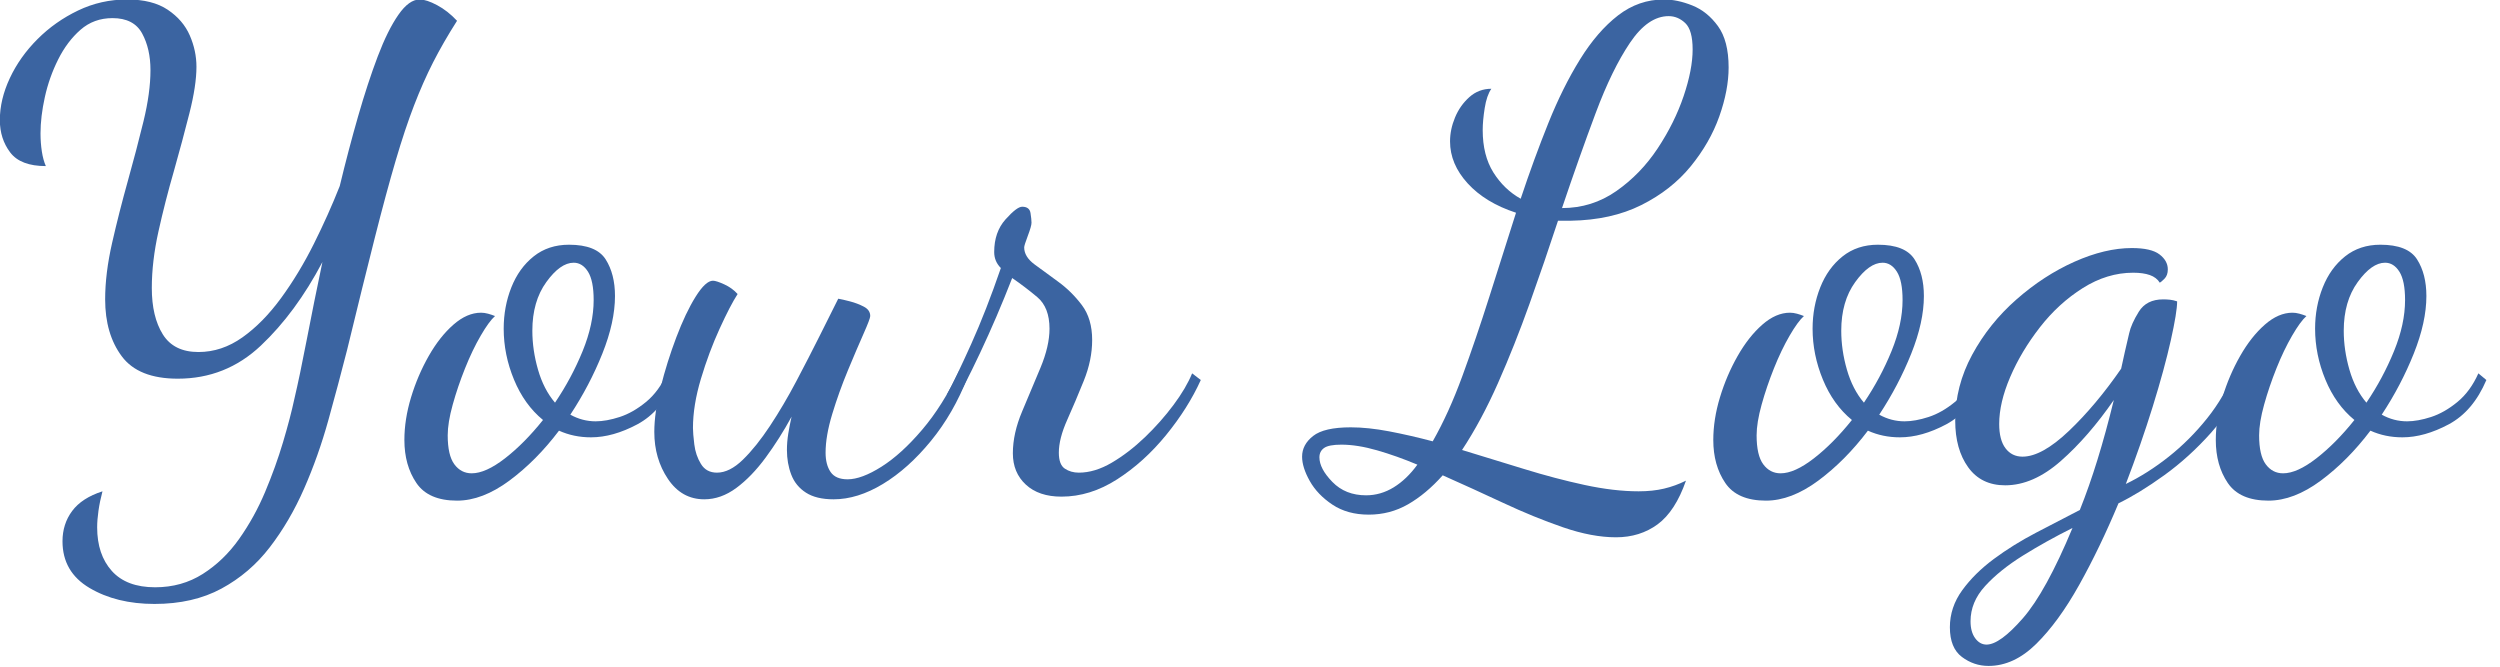
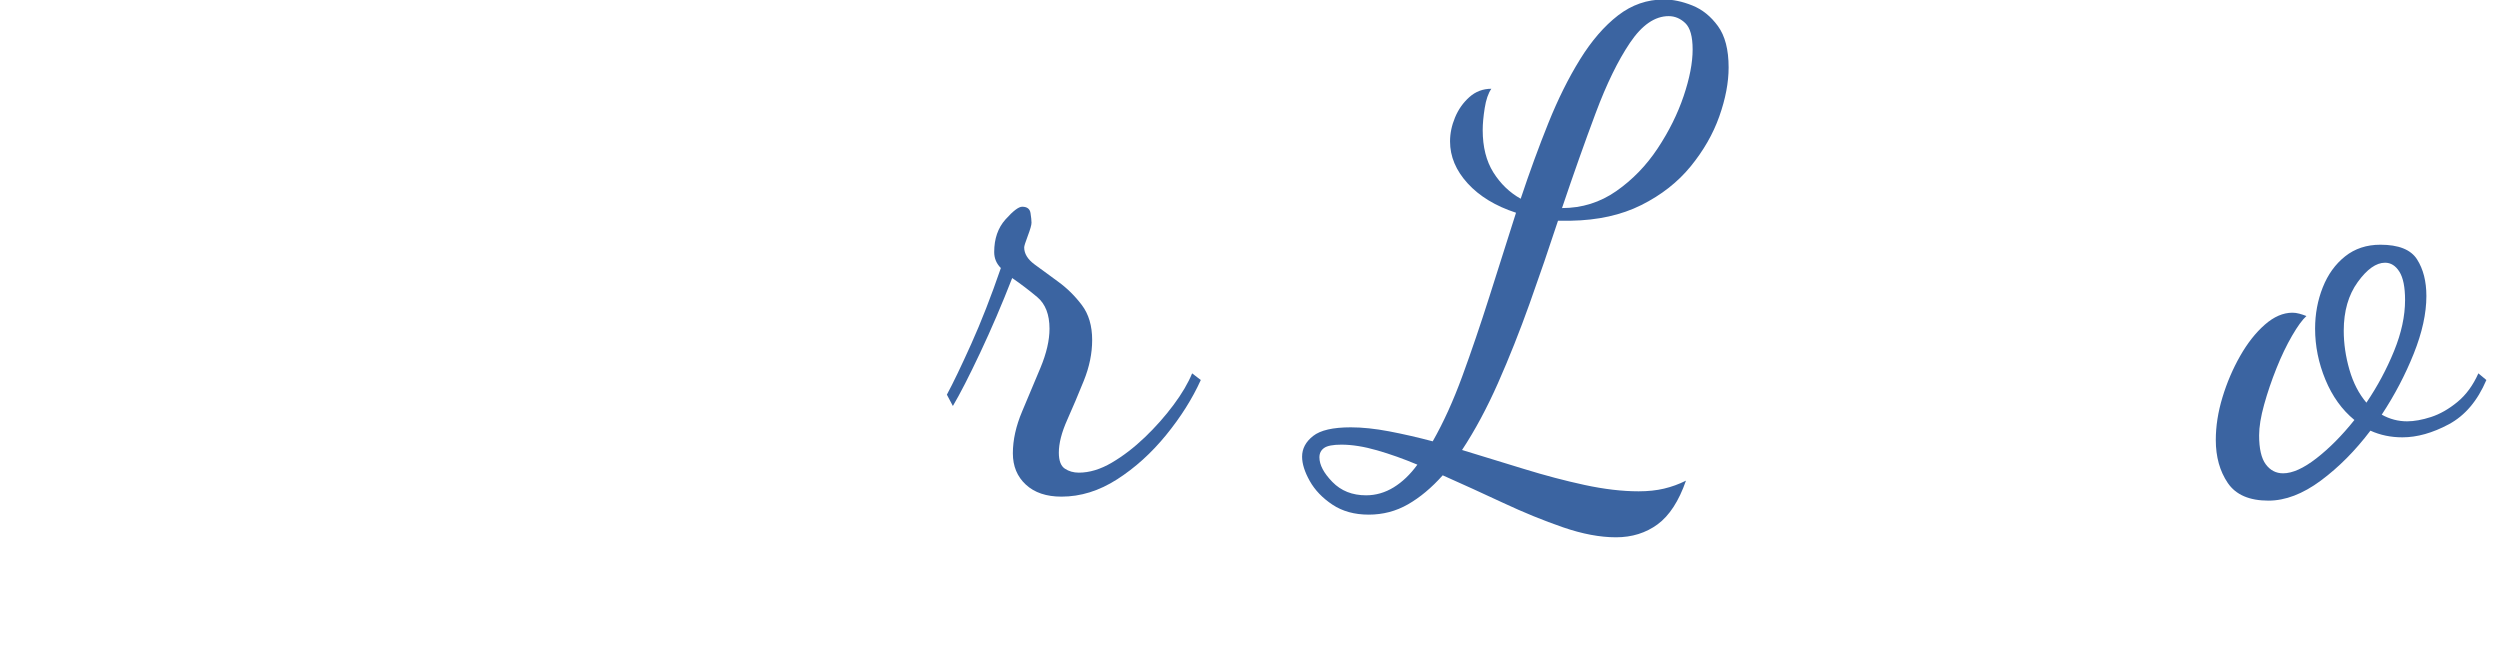
<svg xmlns="http://www.w3.org/2000/svg" width="100%" height="100%" viewBox="0 0 180 48" version="1.1" xml:space="preserve" style="fill-rule:evenodd;clip-rule:evenodd;stroke-linejoin:round;stroke-miterlimit:2;">
  <g transform="matrix(1,0,0,1,-52.838,-140.183)">
    <g transform="matrix(0.602,0,0,0.852,20.58,20.709)">
-       <path d="M72.06,191.265C69.031,191.265 66.44,190.814 64.288,189.913C62.136,189.012 61.06,187.698 61.06,185.971C61.06,184.994 61.445,184.14 62.216,183.408C62.986,182.676 64.195,182.122 65.842,181.747C65.63,182.31 65.47,182.854 65.364,183.38C65.258,183.906 65.205,184.375 65.205,184.788C65.205,186.327 65.789,187.557 66.958,188.477C68.127,189.397 69.854,189.857 72.139,189.857C74.265,189.857 76.165,189.481 77.838,188.73C79.512,187.979 80.96,186.994 82.182,185.774C83.405,184.553 84.441,183.23 85.291,181.803C86.141,180.376 86.859,178.968 87.443,177.579C88.028,176.19 88.479,174.97 88.798,173.918C89.223,172.642 89.715,170.98 90.273,168.934C90.831,166.888 91.455,164.701 92.146,162.373C90.02,165.226 87.563,167.582 84.773,169.441C81.983,171.299 78.675,172.229 74.849,172.229C71.714,172.229 69.482,171.6 68.154,170.342C66.825,169.084 66.161,167.479 66.161,165.527C66.161,164.062 66.44,162.466 66.998,160.739C67.556,159.012 68.18,157.276 68.871,155.53C69.562,153.784 70.186,152.104 70.744,150.489C71.302,148.875 71.581,147.429 71.581,146.152C71.581,144.951 71.249,143.918 70.585,143.055C69.921,142.191 68.738,141.759 67.038,141.759C65.55,141.759 64.275,142.088 63.212,142.745C62.149,143.402 61.259,144.238 60.542,145.251C59.824,146.265 59.293,147.326 58.948,148.433C58.602,149.541 58.43,150.564 58.43,151.503C58.43,152.029 58.483,152.535 58.589,153.023C58.695,153.512 58.855,153.925 59.067,154.263C57.048,154.263 55.626,153.878 54.803,153.108C53.979,152.338 53.567,151.428 53.567,150.376C53.567,149.213 53.966,148.03 54.763,146.828C55.56,145.627 56.663,144.529 58.071,143.534C59.479,142.539 61.1,141.731 62.933,141.112C64.766,140.492 66.719,140.183 68.792,140.183C70.811,140.183 72.432,140.474 73.654,141.055C74.876,141.637 75.753,142.36 76.284,143.224C76.815,144.087 77.081,144.97 77.081,145.871C77.081,146.922 76.802,148.227 76.244,149.785C75.686,151.343 75.062,152.986 74.371,154.713C73.68,156.403 73.069,158.092 72.538,159.782C72.006,161.471 71.741,163.067 71.741,164.569C71.741,166.184 72.179,167.488 73.056,168.483C73.933,169.478 75.354,169.976 77.32,169.976C79.18,169.976 80.934,169.563 82.581,168.737C84.228,167.911 85.769,166.803 87.204,165.414C88.639,164.025 89.941,162.504 91.11,160.852C92.279,159.2 93.315,157.567 94.218,155.952C94.909,153.925 95.64,151.963 96.41,150.067C97.181,148.171 97.965,146.481 98.762,144.998C99.559,143.515 100.382,142.341 101.233,141.478C102.083,140.614 102.933,140.183 103.783,140.183C104.315,140.183 105.006,140.342 105.856,140.661C106.706,140.98 107.503,141.422 108.247,141.985C107.131,143.224 106.175,144.397 105.378,145.505C104.58,146.612 103.823,147.823 103.106,149.137C102.388,150.452 101.658,152 100.914,153.784C100.17,155.567 99.333,157.754 98.403,160.345C97.473,162.936 96.371,166.09 95.095,169.807C94.404,171.722 93.66,173.693 92.863,175.72C92.066,177.748 91.097,179.682 89.954,181.521C88.812,183.361 87.443,185.013 85.849,186.478C84.255,187.942 82.329,189.106 80.07,189.969C77.812,190.833 75.142,191.265 72.06,191.265Z" style="fill:rgb(59,100,161);fill-rule:nonzero;" />
-       <path d="M108.247,182.535C105.962,182.535 104.341,182.038 103.385,181.043C102.428,180.048 101.95,178.837 101.95,177.41C101.95,176.246 102.216,175.045 102.747,173.806C103.279,172.567 103.983,171.403 104.859,170.314C105.736,169.225 106.719,168.343 107.809,167.667C108.898,166.991 110.001,166.653 111.117,166.653C111.382,166.653 111.661,166.681 111.953,166.737C112.246,166.794 112.525,166.859 112.79,166.935C112.312,167.235 111.741,167.789 111.077,168.596C110.412,169.403 109.788,170.323 109.204,171.356C108.619,172.388 108.127,173.411 107.729,174.425C107.33,175.439 107.131,176.302 107.131,177.016C107.131,178.142 107.397,178.959 107.928,179.466C108.46,179.973 109.15,180.226 110.001,180.226C111.117,180.226 112.445,179.804 113.986,178.959C115.527,178.114 117.041,177.035 118.529,175.72C117.041,174.857 115.886,173.721 115.062,172.313C114.238,170.905 113.827,169.469 113.827,168.005C113.827,166.766 114.132,165.602 114.743,164.513C115.354,163.424 116.244,162.551 117.413,161.894C118.582,161.237 119.991,160.908 121.638,160.908C123.817,160.908 125.278,161.321 126.022,162.147C126.766,162.973 127.138,164.006 127.138,165.245C127.138,166.709 126.633,168.333 125.623,170.117C124.614,171.9 123.338,173.618 121.797,175.27C122.754,175.645 123.764,175.833 124.826,175.833C125.677,175.833 126.633,175.711 127.696,175.467C128.759,175.223 129.808,174.801 130.844,174.2C131.88,173.599 132.717,172.792 133.355,171.778L134.312,172.341C133.249,174.106 131.748,175.354 129.808,176.087C127.868,176.819 126.022,177.185 124.268,177.185C123.578,177.185 122.913,177.138 122.276,177.044C121.638,176.95 121.027,176.809 120.442,176.622C118.636,178.311 116.656,179.719 114.504,180.846C112.352,181.972 110.266,182.535 108.247,182.535ZM119.964,174.256C121.293,172.867 122.395,171.412 123.272,169.891C124.149,168.371 124.587,166.935 124.587,165.583C124.587,164.494 124.361,163.696 123.91,163.189C123.458,162.682 122.887,162.429 122.196,162.429C121.133,162.429 120.044,162.973 118.928,164.062C117.812,165.151 117.254,166.522 117.254,168.174C117.254,169.262 117.48,170.361 117.932,171.468C118.383,172.576 119.061,173.505 119.964,174.256Z" style="fill:rgb(59,100,161);fill-rule:nonzero;" />
-       <path d="M137.819,182.423C136.012,182.423 134.564,181.85 133.475,180.705C132.385,179.56 131.841,178.236 131.841,176.734C131.841,175.645 132.093,174.388 132.598,172.961C133.103,171.534 133.727,170.126 134.471,168.737C135.215,167.348 135.985,166.202 136.782,165.301C137.58,164.4 138.27,163.95 138.855,163.95C139.121,163.95 139.572,164.053 140.21,164.259C140.848,164.466 141.379,164.738 141.804,165.076C141.22,165.714 140.502,166.69 139.652,168.005C138.802,169.319 138.058,170.727 137.42,172.229C136.782,173.73 136.464,175.12 136.464,176.396C136.464,176.697 136.517,177.157 136.623,177.776C136.729,178.396 136.995,178.949 137.42,179.438C137.845,179.926 138.483,180.17 139.333,180.17C140.343,180.17 141.379,179.804 142.442,179.071C143.505,178.339 144.581,177.391 145.67,176.227C146.759,175.063 147.809,173.806 148.818,172.454C149.828,171.102 150.771,169.807 151.648,168.568C152.525,167.329 153.255,166.296 153.84,165.47C154.159,165.508 154.624,165.583 155.235,165.695C155.846,165.808 156.404,165.958 156.909,166.146C157.414,166.334 157.666,166.597 157.666,166.935C157.666,167.085 157.4,167.582 156.869,168.427C156.338,169.272 155.713,170.304 154.996,171.525C154.278,172.745 153.654,173.975 153.123,175.214C152.591,176.453 152.326,177.541 152.326,178.48C152.326,179.156 152.525,179.7 152.923,180.113C153.322,180.526 153.999,180.733 154.956,180.733C156.072,180.733 157.427,180.376 159.021,179.663C160.615,178.949 162.236,177.908 163.883,176.537C165.531,175.167 166.992,173.524 168.267,171.609L169.303,172.116C168.187,174.143 166.726,175.936 164.919,177.495C163.113,179.053 161.2,180.264 159.18,181.127C157.161,181.991 155.195,182.423 153.282,182.423C151.9,182.423 150.798,182.235 149.974,181.859C149.151,181.484 148.566,180.977 148.221,180.339C147.875,179.7 147.702,179.006 147.702,178.255C147.702,177.804 147.756,177.344 147.862,176.875C147.968,176.406 148.101,175.927 148.26,175.439C147.304,176.678 146.268,177.832 145.152,178.903C144.036,179.973 142.867,180.827 141.645,181.465C140.422,182.103 139.147,182.423 137.819,182.423Z" style="fill:rgb(59,100,161);fill-rule:nonzero;" />
      <path d="M180.542,182.197C178.735,182.197 177.314,181.859 176.278,181.183C175.242,180.508 174.724,179.625 174.724,178.536C174.724,177.41 175.095,176.227 175.839,174.988C176.583,173.749 177.314,172.52 178.031,171.299C178.749,170.079 179.107,168.981 179.107,168.005C179.107,166.803 178.616,165.911 177.633,165.329C176.65,164.747 175.653,164.212 174.644,163.724C173.422,165.94 172.146,168.042 170.818,170.032C169.489,172.022 168.4,173.524 167.55,174.538L166.832,173.58C167.576,172.604 168.546,171.177 169.742,169.3C170.937,167.423 172.12,165.282 173.289,162.879C172.757,162.504 172.492,162.053 172.492,161.528C172.492,160.401 172.943,159.482 173.847,158.768C174.75,158.055 175.414,157.698 175.839,157.698C176.424,157.698 176.756,157.876 176.836,158.233C176.915,158.59 176.955,158.862 176.955,159.05C176.955,159.237 176.809,159.604 176.517,160.148C176.225,160.692 176.079,161.021 176.079,161.134C176.079,161.659 176.49,162.138 177.314,162.57C178.138,163.002 179.081,163.49 180.144,164.034C181.206,164.578 182.15,165.236 182.973,166.005C183.797,166.775 184.209,167.761 184.209,168.962C184.209,170.088 183.877,171.234 183.212,172.398C182.548,173.562 181.884,174.669 181.22,175.72C180.555,176.772 180.223,177.692 180.223,178.48C180.223,179.156 180.462,179.607 180.941,179.832C181.419,180.057 181.977,180.17 182.615,180.17C183.89,180.17 185.205,179.888 186.56,179.325C187.915,178.762 189.23,178.048 190.506,177.185C191.781,176.321 192.924,175.411 193.933,174.453C194.943,173.496 195.687,172.604 196.165,171.778L197.201,172.341C196.192,173.918 194.81,175.467 193.056,176.988C191.303,178.508 189.35,179.757 187.198,180.733C185.046,181.709 182.827,182.197 180.542,182.197Z" style="fill:rgb(59,100,161);fill-rule:nonzero;" />
      <path d="M246.859,185.633C244.946,185.633 242.834,185.351 240.522,184.788C238.211,184.225 235.833,183.54 233.389,182.732C230.944,181.925 228.526,181.146 226.135,180.395C224.807,181.446 223.425,182.263 221.99,182.845C220.556,183.427 218.988,183.718 217.288,183.718C215.587,183.718 214.139,183.436 212.944,182.873C211.748,182.31 210.845,181.643 210.233,180.874C209.622,180.104 209.317,179.419 209.317,178.818C209.317,178.142 209.755,177.56 210.632,177.072C211.509,176.584 213.01,176.34 215.135,176.34C216.517,176.34 218.045,176.453 219.719,176.678C221.393,176.903 223.133,177.185 224.94,177.523C226.215,175.946 227.397,174.106 228.487,172.003C229.576,169.901 230.652,167.667 231.715,165.301C232.778,162.936 233.84,160.57 234.903,158.205C232.459,157.642 230.532,156.816 229.124,155.727C227.716,154.638 227.012,153.455 227.012,152.179C227.012,151.503 227.211,150.827 227.61,150.151C228.008,149.475 228.58,148.903 229.324,148.433C230.067,147.964 230.944,147.729 231.954,147.729C231.582,148.105 231.316,148.649 231.157,149.363C230.997,150.076 230.918,150.696 230.918,151.221C230.918,152.648 231.343,153.84 232.193,154.798C233.043,155.755 234.133,156.497 235.461,157.022C236.524,154.769 237.626,152.639 238.769,150.63C239.911,148.621 241.173,146.828 242.555,145.251C243.937,143.674 245.451,142.435 247.098,141.534C248.746,140.633 250.579,140.183 252.598,140.183C253.661,140.183 254.79,140.351 255.986,140.689C257.181,141.027 258.204,141.609 259.055,142.435C259.905,143.261 260.33,144.425 260.33,145.927C260.33,147.204 259.958,148.584 259.214,150.067C258.47,151.55 257.328,152.958 255.787,154.291C254.246,155.624 252.279,156.712 249.888,157.557C247.497,158.402 244.681,158.843 241.439,158.881L239.925,158.881C238.862,161.171 237.733,163.499 236.537,165.864C235.341,168.23 234.079,170.473 232.751,172.595C231.422,174.716 229.988,176.603 228.447,178.255C230.891,178.781 233.362,179.316 235.86,179.86C238.357,180.404 240.775,180.855 243.113,181.212C245.451,181.568 247.603,181.747 249.569,181.747C250.685,181.747 251.695,181.672 252.598,181.521C253.502,181.371 254.378,181.146 255.229,180.846C254.378,182.573 253.249,183.802 251.841,184.535C250.433,185.267 248.772,185.633 246.859,185.633ZM216.969,182.085C218.138,182.085 219.24,181.859 220.277,181.409C221.313,180.958 222.256,180.32 223.106,179.494C221.459,179.006 219.852,178.602 218.284,178.283C216.716,177.964 215.295,177.804 214.02,177.804C213.01,177.804 212.319,177.898 211.947,178.086C211.575,178.274 211.389,178.536 211.389,178.874C211.389,179.513 211.907,180.207 212.944,180.958C213.98,181.709 215.321,182.085 216.969,182.085ZM240.403,157.811C242.794,157.811 244.96,157.332 246.899,156.375C248.839,155.417 250.486,154.216 251.841,152.77C253.196,151.325 254.232,149.851 254.95,148.349C255.667,146.847 256.026,145.533 256.026,144.407C256.026,143.318 255.733,142.576 255.149,142.182C254.564,141.788 253.9,141.591 253.156,141.591C251.509,141.591 249.968,142.341 248.533,143.843C247.098,145.345 245.73,147.326 244.428,149.785C243.126,152.244 241.785,154.92 240.403,157.811Z" style="fill:rgb(59,100,161);fill-rule:nonzero;" />
-       <path d="M264.794,182.535C262.509,182.535 260.888,182.038 259.931,181.043C258.975,180.048 258.497,178.837 258.497,177.41C258.497,176.246 258.762,175.045 259.294,173.806C259.825,172.567 260.529,171.403 261.406,170.314C262.283,169.225 263.266,168.343 264.355,167.667C265.445,166.991 266.547,166.653 267.663,166.653C267.929,166.653 268.208,166.681 268.5,166.737C268.792,166.794 269.071,166.859 269.337,166.935C268.859,167.235 268.287,167.789 267.623,168.596C266.959,169.403 266.335,170.323 265.75,171.356C265.166,172.388 264.674,173.411 264.275,174.425C263.877,175.439 263.678,176.302 263.678,177.016C263.678,178.142 263.943,178.959 264.475,179.466C265.006,179.973 265.697,180.226 266.547,180.226C267.663,180.226 268.992,179.804 270.533,178.959C272.074,178.114 273.588,177.035 275.076,175.72C273.588,174.857 272.432,173.721 271.609,172.313C270.785,170.905 270.373,169.469 270.373,168.005C270.373,166.766 270.679,165.602 271.29,164.513C271.901,163.424 272.791,162.551 273.96,161.894C275.129,161.237 276.537,160.908 278.185,160.908C280.363,160.908 281.825,161.321 282.568,162.147C283.312,162.973 283.684,164.006 283.684,165.245C283.684,166.709 283.18,168.333 282.17,170.117C281.16,171.9 279.885,173.618 278.344,175.27C279.3,175.645 280.31,175.833 281.373,175.833C282.223,175.833 283.18,175.711 284.242,175.467C285.305,175.223 286.355,174.801 287.391,174.2C288.427,173.599 289.264,172.792 289.902,171.778L290.858,172.341C289.795,174.106 288.294,175.354 286.355,176.087C284.415,176.819 282.568,177.185 280.815,177.185C280.124,177.185 279.46,177.138 278.822,177.044C278.185,176.95 277.573,176.809 276.989,176.622C275.182,178.311 273.203,179.719 271.051,180.846C268.899,181.972 266.813,182.535 264.794,182.535ZM276.511,174.256C277.839,172.867 278.942,171.412 279.819,169.891C280.695,168.371 281.134,166.935 281.134,165.583C281.134,164.494 280.908,163.696 280.456,163.189C280.005,162.682 279.433,162.429 278.742,162.429C277.68,162.429 276.59,162.973 275.474,164.062C274.359,165.151 273.801,166.522 273.801,168.174C273.801,169.262 274.026,170.361 274.478,171.468C274.93,172.576 275.607,173.505 276.511,174.256Z" style="fill:rgb(59,100,161);fill-rule:nonzero;" />
-       <path d="M291.416,196.503C290.247,196.503 289.184,196.249 288.228,195.742C287.271,195.235 286.793,194.4 286.793,193.236C286.793,192.11 287.285,191.068 288.268,190.11C289.251,189.153 290.513,188.27 292.054,187.463C293.595,186.656 295.282,185.914 297.115,185.239C298.948,184.563 300.689,183.924 302.336,183.324C303.08,182.01 303.784,180.592 304.448,179.071C305.113,177.551 305.764,175.871 306.401,174.031C304.382,176.096 302.27,177.814 300.064,179.184C297.859,180.555 295.641,181.24 293.409,181.24C291.496,181.24 290.021,180.733 288.985,179.719C287.949,178.705 287.431,177.391 287.431,175.777C287.431,173.824 288.108,171.966 289.463,170.201C290.818,168.436 292.585,166.878 294.764,165.527C296.942,164.175 299.254,163.114 301.698,162.344C304.143,161.575 306.428,161.19 308.553,161.19C310.094,161.19 311.197,161.368 311.861,161.725C312.525,162.082 312.858,162.504 312.858,162.992C312.858,163.33 312.725,163.593 312.459,163.781C312.193,163.968 312.007,164.081 311.901,164.119C311.635,163.818 311.237,163.602 310.705,163.471C310.174,163.339 309.51,163.274 308.713,163.274C306.64,163.274 304.634,163.706 302.695,164.569C300.755,165.433 299.041,166.54 297.554,167.892C296.066,169.244 294.883,170.642 294.007,172.088C293.13,173.533 292.691,174.857 292.691,176.058C292.691,176.959 292.944,177.645 293.449,178.114C293.953,178.583 294.631,178.818 295.481,178.818C297.022,178.818 298.869,178.095 301.021,176.65C303.173,175.204 305.259,173.449 307.278,171.384C307.437,170.858 307.584,170.389 307.716,169.976C307.849,169.563 308.022,169.037 308.234,168.399C308.394,167.873 308.779,167.263 309.39,166.568C310.001,165.874 310.971,165.527 312.3,165.527C312.565,165.527 312.831,165.536 313.097,165.555C313.362,165.573 313.655,165.62 313.973,165.695C313.973,166.296 313.721,167.394 313.216,168.99C312.711,170.586 311.994,172.445 311.064,174.566C310.134,176.687 309.058,178.874 307.836,181.127C309.59,180.526 311.303,179.757 312.977,178.818C314.651,177.879 316.179,176.8 317.56,175.58C318.942,174.359 320.031,173.036 320.828,171.609L321.865,172.172C321.067,173.862 319.792,175.401 318.039,176.791C316.285,178.18 314.412,179.381 312.419,180.395C310.426,181.409 308.606,182.197 306.959,182.76C305.471,185.276 303.904,187.576 302.256,189.66C300.609,191.743 298.895,193.405 297.115,194.644C295.335,195.883 293.435,196.503 291.416,196.503ZM291.177,194.7C292.24,194.7 293.688,193.959 295.521,192.476C297.354,190.993 299.334,188.449 301.459,184.844C299.334,185.595 297.354,186.374 295.521,187.182C293.688,187.989 292.187,188.843 291.018,189.744C289.848,190.645 289.264,191.64 289.264,192.729C289.264,193.33 289.45,193.809 289.822,194.165C290.194,194.522 290.646,194.7 291.177,194.7Z" style="fill:rgb(59,100,161);fill-rule:nonzero;" />
      <path d="M324.893,182.535C322.608,182.535 320.988,182.038 320.031,181.043C319.075,180.048 318.597,178.837 318.597,177.41C318.597,176.246 318.862,175.045 319.394,173.806C319.925,172.567 320.629,171.403 321.506,170.314C322.383,169.225 323.366,168.343 324.455,167.667C325.544,166.991 326.647,166.653 327.763,166.653C328.029,166.653 328.308,166.681 328.6,166.737C328.892,166.794 329.171,166.859 329.437,166.935C328.959,167.235 328.387,167.789 327.723,168.596C327.059,169.403 326.434,170.323 325.85,171.356C325.265,172.388 324.774,173.411 324.375,174.425C323.977,175.439 323.778,176.302 323.778,177.016C323.778,178.142 324.043,178.959 324.575,179.466C325.106,179.973 325.797,180.226 326.647,180.226C327.763,180.226 329.091,179.804 330.632,178.959C332.173,178.114 333.688,177.035 335.176,175.72C333.688,174.857 332.532,173.721 331.708,172.313C330.885,170.905 330.473,169.469 330.473,168.005C330.473,166.766 330.779,165.602 331.39,164.513C332.001,163.424 332.891,162.551 334.06,161.894C335.229,161.237 336.637,160.908 338.284,160.908C340.463,160.908 341.924,161.321 342.668,162.147C343.412,162.973 343.784,164.006 343.784,165.245C343.784,166.709 343.279,168.333 342.27,170.117C341.26,171.9 339.985,173.618 338.444,175.27C339.4,175.645 340.41,175.833 341.473,175.833C342.323,175.833 343.279,175.711 344.342,175.467C345.405,175.223 346.454,174.801 347.491,174.2C348.527,173.599 349.364,172.792 350.001,171.778L350.958,172.341C349.895,174.106 348.394,175.354 346.454,176.087C344.515,176.819 342.668,177.185 340.915,177.185C340.224,177.185 339.56,177.138 338.922,177.044C338.284,176.95 337.673,176.809 337.089,176.622C335.282,178.311 333.303,179.719 331.151,180.846C328.998,181.972 326.913,182.535 324.893,182.535ZM336.611,174.256C337.939,172.867 339.042,171.412 339.918,169.891C340.795,168.371 341.234,166.935 341.234,165.583C341.234,164.494 341.008,163.696 340.556,163.189C340.104,162.682 339.533,162.429 338.842,162.429C337.78,162.429 336.69,162.973 335.574,164.062C334.458,165.151 333.9,166.522 333.9,168.174C333.9,169.262 334.126,170.361 334.578,171.468C335.03,172.576 335.707,173.505 336.611,174.256Z" style="fill:rgb(59,100,161);fill-rule:nonzero;" />
    </g>
  </g>
</svg>